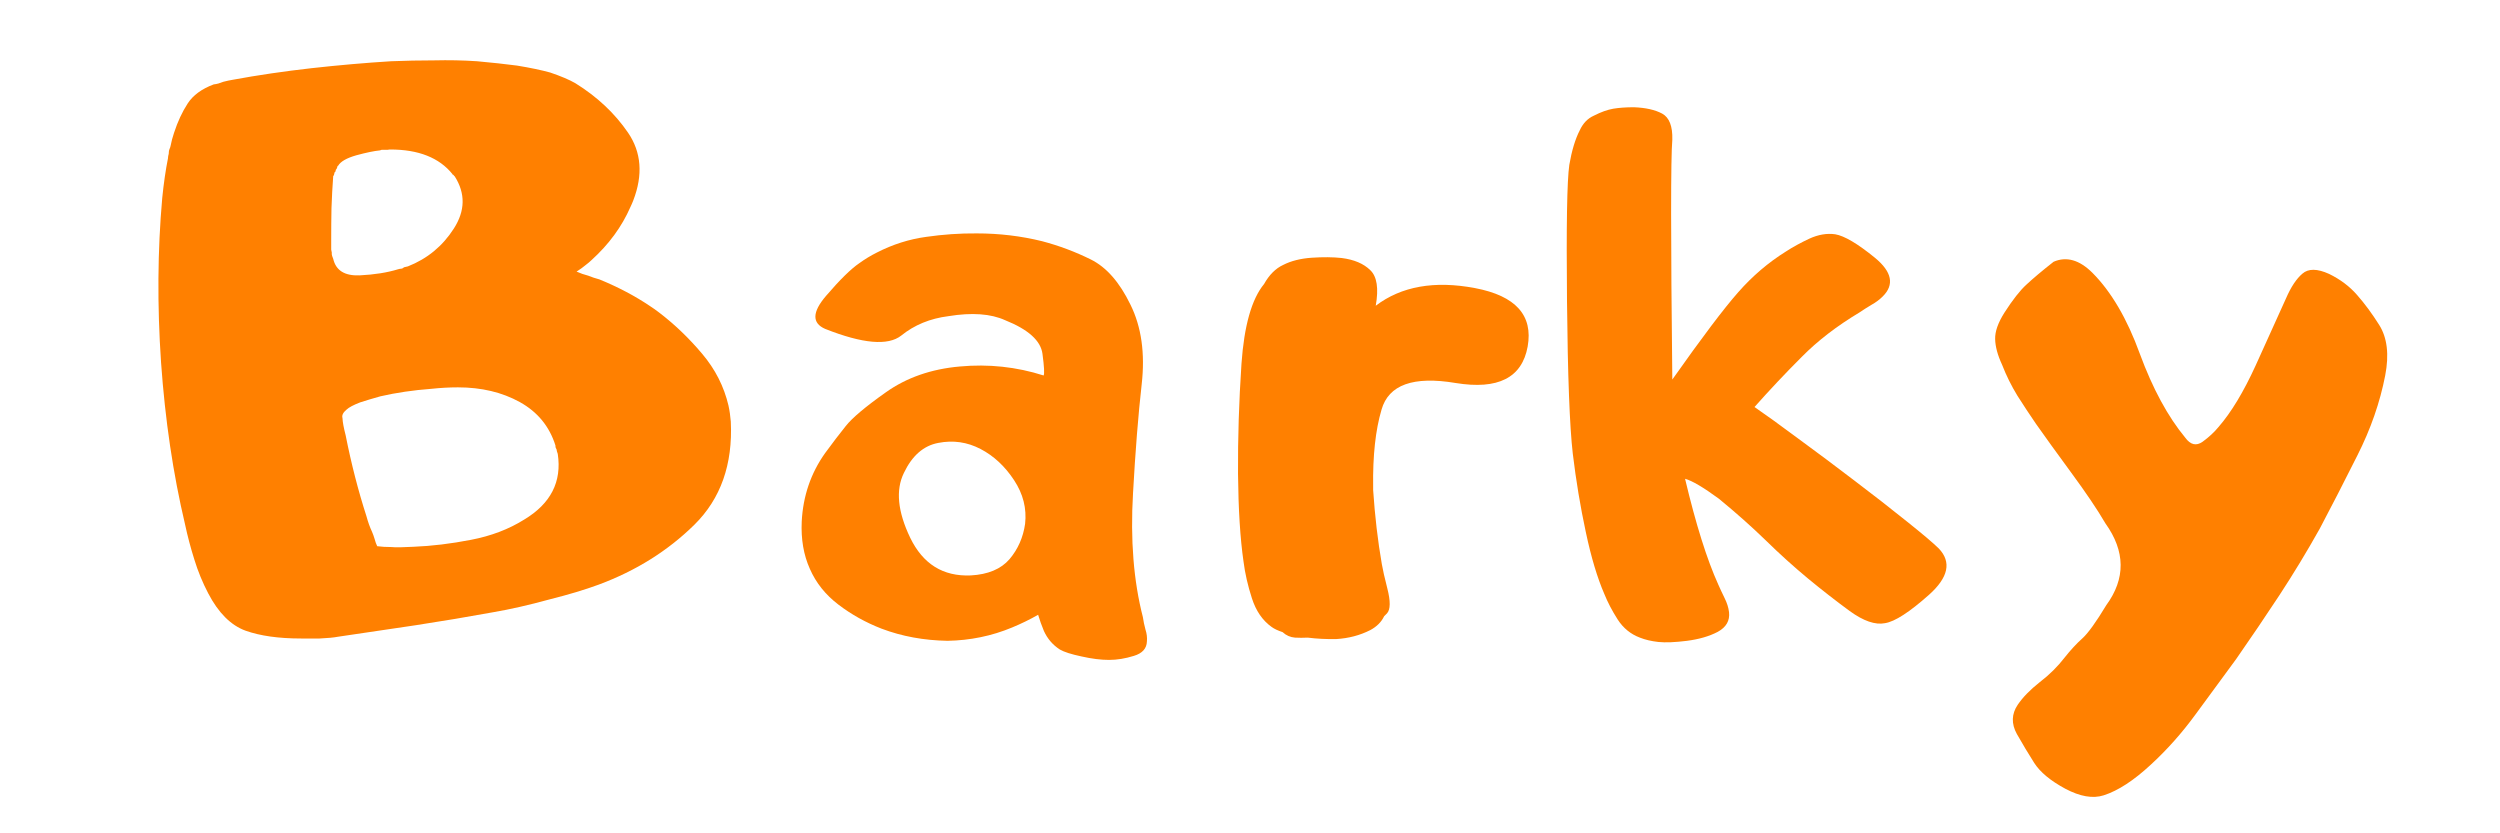
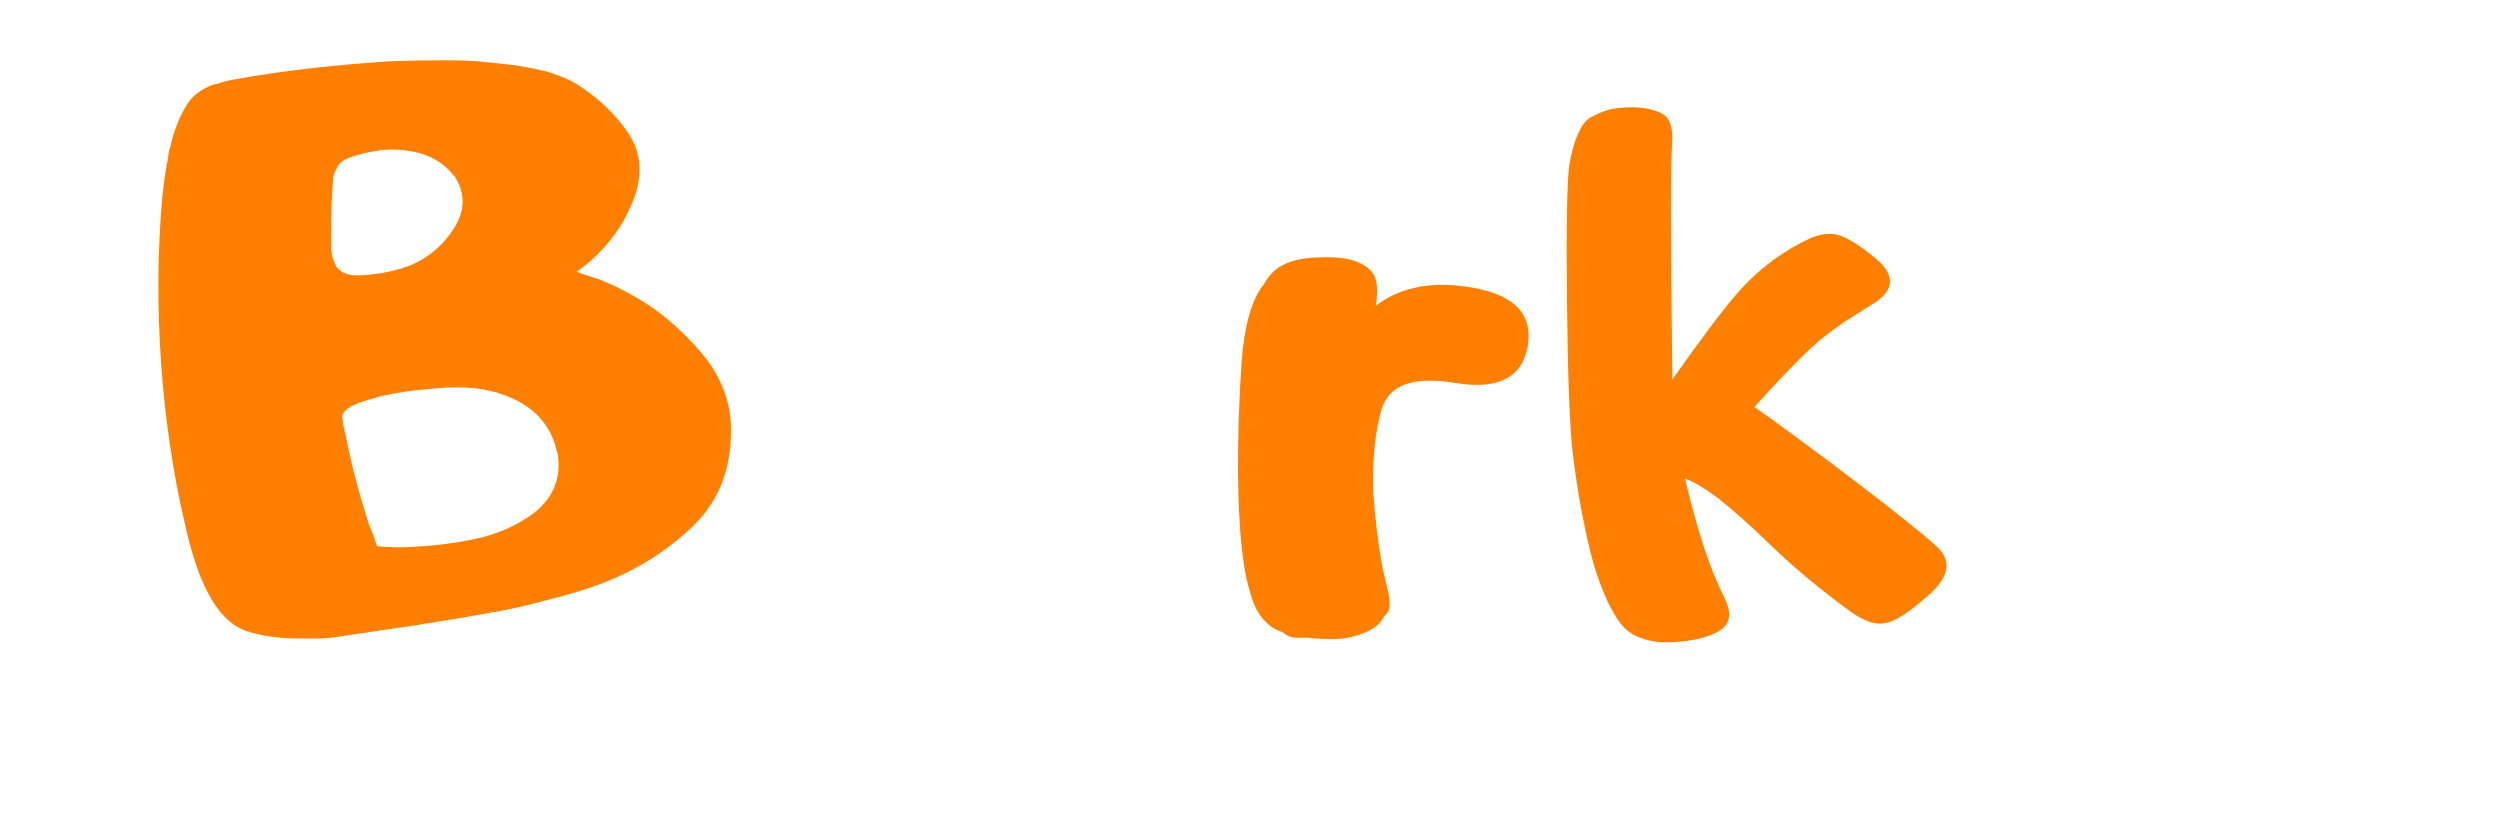
<svg xmlns="http://www.w3.org/2000/svg" width="180" zoomAndPan="magnify" viewBox="0 0 135 45" height="60" preserveAspectRatio="xMidYMid meet" version="1.0">
  <defs>
    <g />
  </defs>
  <g fill="#ff8000" fill-opacity="1">
    <g transform="translate(8.291, 34.479)">
      <g>
        <path d="M 4.281 -30.172 C 5.633 -30.422 7.051 -30.629 8.531 -30.797 C 10.008 -30.961 11.441 -31.086 12.828 -31.172 C 13.609 -31.203 14.383 -31.219 15.156 -31.219 C 15.938 -31.238 16.707 -31.223 17.469 -31.172 C 18.281 -31.098 19 -31.02 19.625 -30.938 C 20.344 -30.82 20.941 -30.695 21.422 -30.562 C 22.004 -30.363 22.457 -30.172 22.781 -29.984 C 23.957 -29.254 24.906 -28.363 25.625 -27.312 C 26.344 -26.258 26.438 -25.039 25.906 -23.656 C 25.852 -23.52 25.801 -23.398 25.75 -23.297 C 25.289 -22.242 24.594 -21.289 23.656 -20.438 C 23.57 -20.352 23.445 -20.25 23.281 -20.125 C 23.195 -20.051 23.051 -19.945 22.844 -19.812 C 22.945 -19.77 23.051 -19.727 23.156 -19.688 C 23.27 -19.656 23.375 -19.625 23.469 -19.594 C 23.57 -19.562 23.672 -19.523 23.766 -19.484 C 23.867 -19.453 23.973 -19.422 24.078 -19.391 C 25.098 -18.973 26.016 -18.488 26.828 -17.938 C 26.93 -17.875 27.094 -17.758 27.312 -17.594 C 28.145 -16.957 28.914 -16.219 29.625 -15.375 C 30.332 -14.539 30.805 -13.609 31.047 -12.578 C 31.109 -12.297 31.148 -12.008 31.172 -11.719 C 31.285 -9.406 30.629 -7.547 29.203 -6.141 C 27.773 -4.734 26.051 -3.656 24.031 -2.906 C 23.289 -2.633 22.406 -2.367 21.375 -2.109 C 20.27 -1.805 19.266 -1.578 18.359 -1.422 C 16.992 -1.172 15.598 -0.938 14.172 -0.719 C 12.742 -0.508 11.336 -0.301 9.953 -0.094 C 9.734 -0.051 9.406 -0.02 8.969 0 C 8.801 0 8.633 0 8.469 0 C 8.301 0 8.133 0 7.969 0 C 6.758 0 5.758 -0.141 4.969 -0.422 C 4.176 -0.711 3.504 -1.383 2.953 -2.438 C 2.648 -3.02 2.398 -3.629 2.203 -4.266 C 2.004 -4.898 1.836 -5.531 1.703 -6.156 C 1.055 -8.895 0.625 -11.812 0.406 -14.906 C 0.195 -18 0.219 -20.957 0.469 -23.781 C 0.551 -24.594 0.656 -25.312 0.781 -25.938 C 0.781 -25.977 0.785 -26.023 0.797 -26.078 C 0.816 -26.129 0.828 -26.195 0.828 -26.281 C 0.828 -26.312 0.836 -26.359 0.859 -26.422 C 0.891 -26.484 0.91 -26.547 0.922 -26.609 C 0.941 -26.691 0.969 -26.805 1 -26.953 C 1.051 -27.117 1.086 -27.238 1.109 -27.312 C 1.305 -27.914 1.551 -28.441 1.844 -28.891 C 2.133 -29.336 2.602 -29.68 3.25 -29.922 C 3.332 -29.93 3.414 -29.945 3.5 -29.969 C 3.594 -30 3.68 -30.031 3.766 -30.062 C 3.961 -30.113 4.133 -30.148 4.281 -30.172 Z M 9.594 -21 C 9.594 -20.977 9.598 -20.953 9.609 -20.922 C 9.617 -20.891 9.625 -20.863 9.625 -20.844 C 9.625 -20.812 9.625 -20.781 9.625 -20.75 C 9.633 -20.719 9.641 -20.691 9.641 -20.672 C 9.629 -20.703 9.648 -20.645 9.703 -20.5 C 9.848 -19.875 10.32 -19.578 11.125 -19.609 C 11.926 -19.648 12.617 -19.758 13.203 -19.938 C 13.266 -19.957 13.32 -19.969 13.375 -19.969 C 13.395 -19.969 13.414 -19.973 13.438 -19.984 C 13.469 -20.004 13.5 -20.023 13.531 -20.047 C 13.645 -20.078 13.711 -20.094 13.734 -20.094 C 14.785 -20.508 15.613 -21.191 16.219 -22.141 C 16.832 -23.098 16.848 -24.035 16.266 -24.953 C 16.223 -24.984 16.203 -25.008 16.203 -25.031 C 16.191 -25.031 16.176 -25.035 16.156 -25.047 C 16.145 -25.055 16.141 -25.066 16.141 -25.078 C 15.43 -25.961 14.312 -26.406 12.781 -26.406 C 12.727 -26.406 12.688 -26.398 12.656 -26.391 C 12.602 -26.391 12.562 -26.391 12.531 -26.391 C 12.508 -26.391 12.5 -26.391 12.5 -26.391 C 12.469 -26.391 12.438 -26.391 12.406 -26.391 C 12.383 -26.391 12.367 -26.391 12.359 -26.391 C 12.316 -26.391 12.285 -26.383 12.266 -26.375 C 12.254 -26.363 12.242 -26.359 12.234 -26.359 C 11.91 -26.328 11.484 -26.238 10.953 -26.094 C 10.43 -25.945 10.102 -25.758 9.969 -25.531 C 9.957 -25.531 9.945 -25.52 9.938 -25.5 C 9.926 -25.488 9.922 -25.484 9.922 -25.484 C 9.922 -25.453 9.914 -25.426 9.906 -25.406 C 9.895 -25.383 9.891 -25.375 9.891 -25.375 C 9.879 -25.363 9.867 -25.348 9.859 -25.328 C 9.848 -25.316 9.844 -25.312 9.844 -25.312 C 9.844 -25.289 9.836 -25.27 9.828 -25.25 C 9.828 -25.238 9.828 -25.234 9.828 -25.234 C 9.828 -25.211 9.805 -25.188 9.766 -25.156 C 9.766 -25.102 9.758 -25.07 9.75 -25.062 C 9.75 -25.02 9.734 -24.992 9.703 -24.984 C 9.66 -24.398 9.629 -23.816 9.609 -23.234 C 9.598 -22.66 9.594 -22.082 9.594 -21.5 C 9.594 -21.414 9.594 -21.332 9.594 -21.25 C 9.594 -21.164 9.594 -21.082 9.594 -21 Z M 12.078 -4.984 C 12.305 -4.953 12.566 -4.938 12.859 -4.938 C 13.066 -4.914 13.457 -4.922 14.031 -4.953 C 15.02 -4.992 16.055 -5.117 17.141 -5.328 C 18.223 -5.535 19.18 -5.898 20.016 -6.422 C 21.453 -7.285 22.055 -8.469 21.828 -9.969 C 21.785 -10.082 21.766 -10.16 21.766 -10.203 C 21.754 -10.234 21.738 -10.266 21.719 -10.297 C 21.707 -10.328 21.703 -10.367 21.703 -10.422 C 21.379 -11.453 20.738 -12.234 19.781 -12.766 C 18.82 -13.297 17.707 -13.562 16.438 -13.562 C 15.969 -13.562 15.492 -13.535 15.016 -13.484 C 14.023 -13.41 13.102 -13.273 12.25 -13.078 C 11.832 -12.961 11.469 -12.852 11.156 -12.75 C 10.801 -12.613 10.555 -12.484 10.422 -12.359 C 10.234 -12.203 10.16 -12.051 10.203 -11.906 C 10.211 -11.688 10.27 -11.375 10.375 -10.969 C 10.676 -9.445 11.051 -7.988 11.5 -6.594 C 11.582 -6.289 11.68 -6.016 11.797 -5.766 C 11.848 -5.648 11.895 -5.52 11.938 -5.375 C 11.977 -5.227 12.023 -5.098 12.078 -4.984 Z M 12.078 -4.984 " />
      </g>
    </g>
  </g>
  <g fill="#ff8000" fill-opacity="1">
    <g transform="translate(42.121, 34.479)">
      <g>
-         <path d="M 8.547 -10.562 C 7.754 -10.414 7.133 -9.875 6.688 -8.938 C 6.238 -8.02 6.352 -6.852 7.031 -5.438 C 7.719 -4.02 8.805 -3.344 10.297 -3.406 C 11.234 -3.457 11.93 -3.75 12.391 -4.281 C 12.848 -4.82 13.129 -5.457 13.234 -6.188 C 13.328 -7.02 13.129 -7.805 12.641 -8.547 C 12.148 -9.297 11.547 -9.859 10.828 -10.234 C 10.109 -10.609 9.348 -10.719 8.547 -10.562 Z M 14.172 -15.375 C 14.078 -16.082 13.406 -16.688 12.156 -17.188 C 11.383 -17.539 10.363 -17.613 9.094 -17.406 C 8.102 -17.281 7.254 -16.93 6.547 -16.359 C 5.836 -15.797 4.469 -15.914 2.438 -16.719 C 1.719 -17.031 1.734 -17.625 2.484 -18.5 C 3.234 -19.375 3.832 -19.961 4.281 -20.266 C 4.582 -20.484 4.898 -20.676 5.234 -20.844 C 6.086 -21.281 6.973 -21.562 7.891 -21.688 C 8.805 -21.82 9.719 -21.883 10.625 -21.875 C 11.844 -21.875 13.02 -21.734 14.156 -21.453 C 15.07 -21.211 15.945 -20.883 16.781 -20.469 C 17.625 -20.051 18.336 -19.238 18.922 -18.031 C 19.516 -16.832 19.719 -15.398 19.531 -13.734 C 19.344 -12.078 19.188 -10.113 19.062 -7.844 C 18.914 -5.332 19.094 -3.102 19.594 -1.156 C 19.625 -0.938 19.672 -0.711 19.734 -0.484 C 19.805 -0.266 19.832 -0.051 19.812 0.156 C 19.801 0.539 19.566 0.801 19.109 0.938 C 18.648 1.082 18.203 1.156 17.766 1.156 C 17.328 1.156 16.832 1.094 16.281 0.969 C 15.727 0.852 15.336 0.727 15.109 0.594 C 14.723 0.344 14.438 0.008 14.25 -0.406 C 14.125 -0.707 14.02 -1 13.938 -1.281 C 13.5 -1.031 13.031 -0.801 12.531 -0.594 C 11.426 -0.133 10.266 0.102 9.047 0.125 C 7.773 0.102 6.586 -0.113 5.484 -0.531 C 4.629 -0.863 3.852 -1.297 3.156 -1.828 C 2.457 -2.359 1.941 -3.004 1.609 -3.766 C 1.273 -4.516 1.129 -5.363 1.172 -6.312 C 1.242 -7.695 1.664 -8.93 2.438 -10.016 C 2.832 -10.555 3.203 -11.039 3.547 -11.469 C 3.891 -11.906 4.613 -12.516 5.719 -13.297 C 6.832 -14.086 8.16 -14.551 9.703 -14.688 C 11.254 -14.832 12.766 -14.672 14.234 -14.203 C 14.285 -14.285 14.266 -14.676 14.172 -15.375 Z M 14.172 -15.375 " />
-       </g>
+         </g>
    </g>
  </g>
  <g fill="#ff8000" fill-opacity="1">
    <g transform="translate(65.728, 34.479)">
      <g>
        <path d="M 3.531 -0.344 C 3.281 -0.426 3.082 -0.52 2.938 -0.625 C 2.445 -0.977 2.094 -1.492 1.875 -2.172 C 1.656 -2.848 1.504 -3.508 1.422 -4.156 C 1.242 -5.395 1.145 -6.973 1.125 -8.891 C 1.113 -10.816 1.176 -12.801 1.312 -14.844 C 1.457 -16.895 1.863 -18.328 2.531 -19.141 C 2.812 -19.641 3.156 -19.984 3.562 -20.172 C 3.988 -20.391 4.504 -20.52 5.109 -20.562 C 5.711 -20.602 6.25 -20.598 6.719 -20.547 C 7.395 -20.461 7.91 -20.242 8.266 -19.891 C 8.629 -19.547 8.727 -18.906 8.562 -17.969 C 9.945 -19.02 11.734 -19.336 13.922 -18.922 C 16.117 -18.504 17.066 -17.453 16.766 -15.766 C 16.461 -14.078 15.164 -13.422 12.875 -13.797 C 10.594 -14.18 9.258 -13.703 8.875 -12.359 C 8.551 -11.266 8.398 -9.875 8.422 -8.188 C 8.422 -8.145 8.422 -8.086 8.422 -8.016 C 8.516 -6.609 8.672 -5.273 8.891 -4.016 C 8.941 -3.723 9.039 -3.285 9.188 -2.703 C 9.363 -2.016 9.359 -1.566 9.172 -1.359 C 9.117 -1.305 9.066 -1.254 9.016 -1.203 C 8.867 -0.891 8.617 -0.641 8.266 -0.453 C 7.711 -0.172 7.098 -0.008 6.422 0.031 C 5.898 0.039 5.391 0.016 4.891 -0.047 C 4.648 -0.035 4.422 -0.035 4.203 -0.047 C 3.953 -0.066 3.727 -0.164 3.531 -0.344 Z M 3.531 -0.344 " />
      </g>
    </g>
  </g>
  <g fill="#ff8000" fill-opacity="1">
    <g transform="translate(84.649, 34.479)">
      <g>
        <path d="M 5.656 -13.984 C 7.258 -16.254 8.445 -17.828 9.219 -18.703 C 9.988 -19.578 10.844 -20.305 11.781 -20.891 C 12.164 -21.141 12.594 -21.375 13.062 -21.594 C 13.539 -21.812 14.004 -21.891 14.453 -21.828 C 14.953 -21.742 15.664 -21.32 16.594 -20.562 C 17.52 -19.801 17.66 -19.102 17.016 -18.469 C 16.848 -18.301 16.645 -18.148 16.406 -18.016 C 16.176 -17.879 15.961 -17.742 15.766 -17.609 C 14.547 -16.879 13.504 -16.078 12.641 -15.203 C 11.773 -14.336 10.926 -13.438 10.094 -12.5 C 10.676 -12.102 11.461 -11.535 12.453 -10.797 C 13.453 -10.066 14.461 -9.312 15.484 -8.531 C 16.516 -7.75 17.457 -7.016 18.312 -6.328 C 19.164 -5.648 19.742 -5.16 20.047 -4.859 C 20.742 -4.129 20.566 -3.297 19.516 -2.359 C 18.461 -1.422 17.672 -0.91 17.141 -0.828 C 16.617 -0.723 15.984 -0.941 15.234 -1.484 C 14.484 -2.035 13.727 -2.625 12.969 -3.25 C 12.207 -3.883 11.445 -4.57 10.688 -5.312 C 9.926 -6.051 9.086 -6.797 8.172 -7.547 C 7.336 -8.16 6.727 -8.52 6.344 -8.625 C 6.926 -6.176 7.523 -4.27 8.141 -2.906 C 8.242 -2.676 8.359 -2.43 8.484 -2.172 C 8.609 -1.922 8.688 -1.672 8.719 -1.422 C 8.77 -0.961 8.566 -0.609 8.109 -0.359 C 7.648 -0.117 7.098 0.039 6.453 0.125 C 5.805 0.207 5.289 0.227 4.906 0.188 C 4.52 0.145 4.188 0.066 3.906 -0.047 C 3.406 -0.234 3.004 -0.562 2.703 -1.031 C 2.398 -1.508 2.16 -1.969 1.984 -2.406 C 1.609 -3.27 1.273 -4.383 0.984 -5.75 C 0.691 -7.113 0.457 -8.523 0.281 -9.984 C 0.113 -11.441 0.008 -14.188 -0.031 -18.219 C -0.07 -22.258 -0.031 -24.711 0.094 -25.578 C 0.227 -26.348 0.414 -26.969 0.656 -27.438 C 0.832 -27.82 1.086 -28.086 1.422 -28.234 C 1.805 -28.43 2.156 -28.555 2.469 -28.609 C 2.781 -28.66 3.148 -28.688 3.578 -28.688 C 4.211 -28.664 4.723 -28.551 5.109 -28.344 C 5.492 -28.133 5.676 -27.664 5.656 -26.938 C 5.57 -25.945 5.57 -21.629 5.656 -13.984 Z M 5.656 -13.984 " />
      </g>
    </g>
  </g>
  <g fill="#ff8000" fill-opacity="1">
    <g transform="translate(107.129, 34.479)">
      <g>
-         <path d="M 1.109 -17.594 C 1.555 -18.289 1.953 -18.797 2.297 -19.109 C 2.641 -19.43 3.129 -19.844 3.766 -20.344 C 4.461 -20.645 5.16 -20.445 5.859 -19.75 C 6.879 -18.727 7.734 -17.27 8.422 -15.375 C 9.117 -13.488 9.938 -11.977 10.875 -10.844 C 11.156 -10.457 11.469 -10.383 11.812 -10.625 C 12.156 -10.875 12.441 -11.141 12.672 -11.422 C 13.359 -12.211 14.023 -13.316 14.672 -14.734 C 15.316 -16.148 15.863 -17.359 16.312 -18.359 C 16.582 -18.984 16.879 -19.43 17.203 -19.703 C 17.523 -19.984 18.004 -19.977 18.641 -19.688 C 19.242 -19.395 19.75 -19.016 20.156 -18.547 C 20.562 -18.086 20.957 -17.551 21.344 -16.938 C 21.781 -16.25 21.891 -15.336 21.672 -14.203 C 21.391 -12.754 20.891 -11.316 20.172 -9.891 C 19.461 -8.473 18.785 -7.156 18.141 -5.938 C 17.441 -4.688 16.711 -3.484 15.953 -2.328 C 15.191 -1.172 14.414 -0.023 13.625 1.109 C 12.895 2.109 12.16 3.109 11.422 4.109 C 10.691 5.109 9.891 6.008 9.016 6.812 C 8.098 7.664 7.25 8.219 6.469 8.469 C 5.883 8.656 5.191 8.535 4.391 8.109 C 3.598 7.68 3.039 7.219 2.719 6.719 C 2.406 6.227 2.094 5.707 1.781 5.156 C 1.477 4.602 1.492 4.078 1.828 3.578 C 2.098 3.18 2.492 2.773 3.016 2.359 C 3.547 1.953 3.992 1.508 4.359 1.031 C 4.691 0.613 5.008 0.27 5.312 0 C 5.625 -0.281 6.055 -0.879 6.609 -1.797 C 7.66 -3.234 7.645 -4.707 6.562 -6.219 C 6.125 -6.969 5.508 -7.879 4.719 -8.953 C 3.926 -10.035 3.289 -10.914 2.812 -11.594 C 2.477 -12.082 2.145 -12.586 1.812 -13.109 C 1.488 -13.641 1.211 -14.195 0.984 -14.781 C 0.742 -15.301 0.617 -15.766 0.609 -16.172 C 0.598 -16.578 0.766 -17.051 1.109 -17.594 Z M 1.109 -17.594 " />
-       </g>
+         </g>
    </g>
  </g>
</svg>